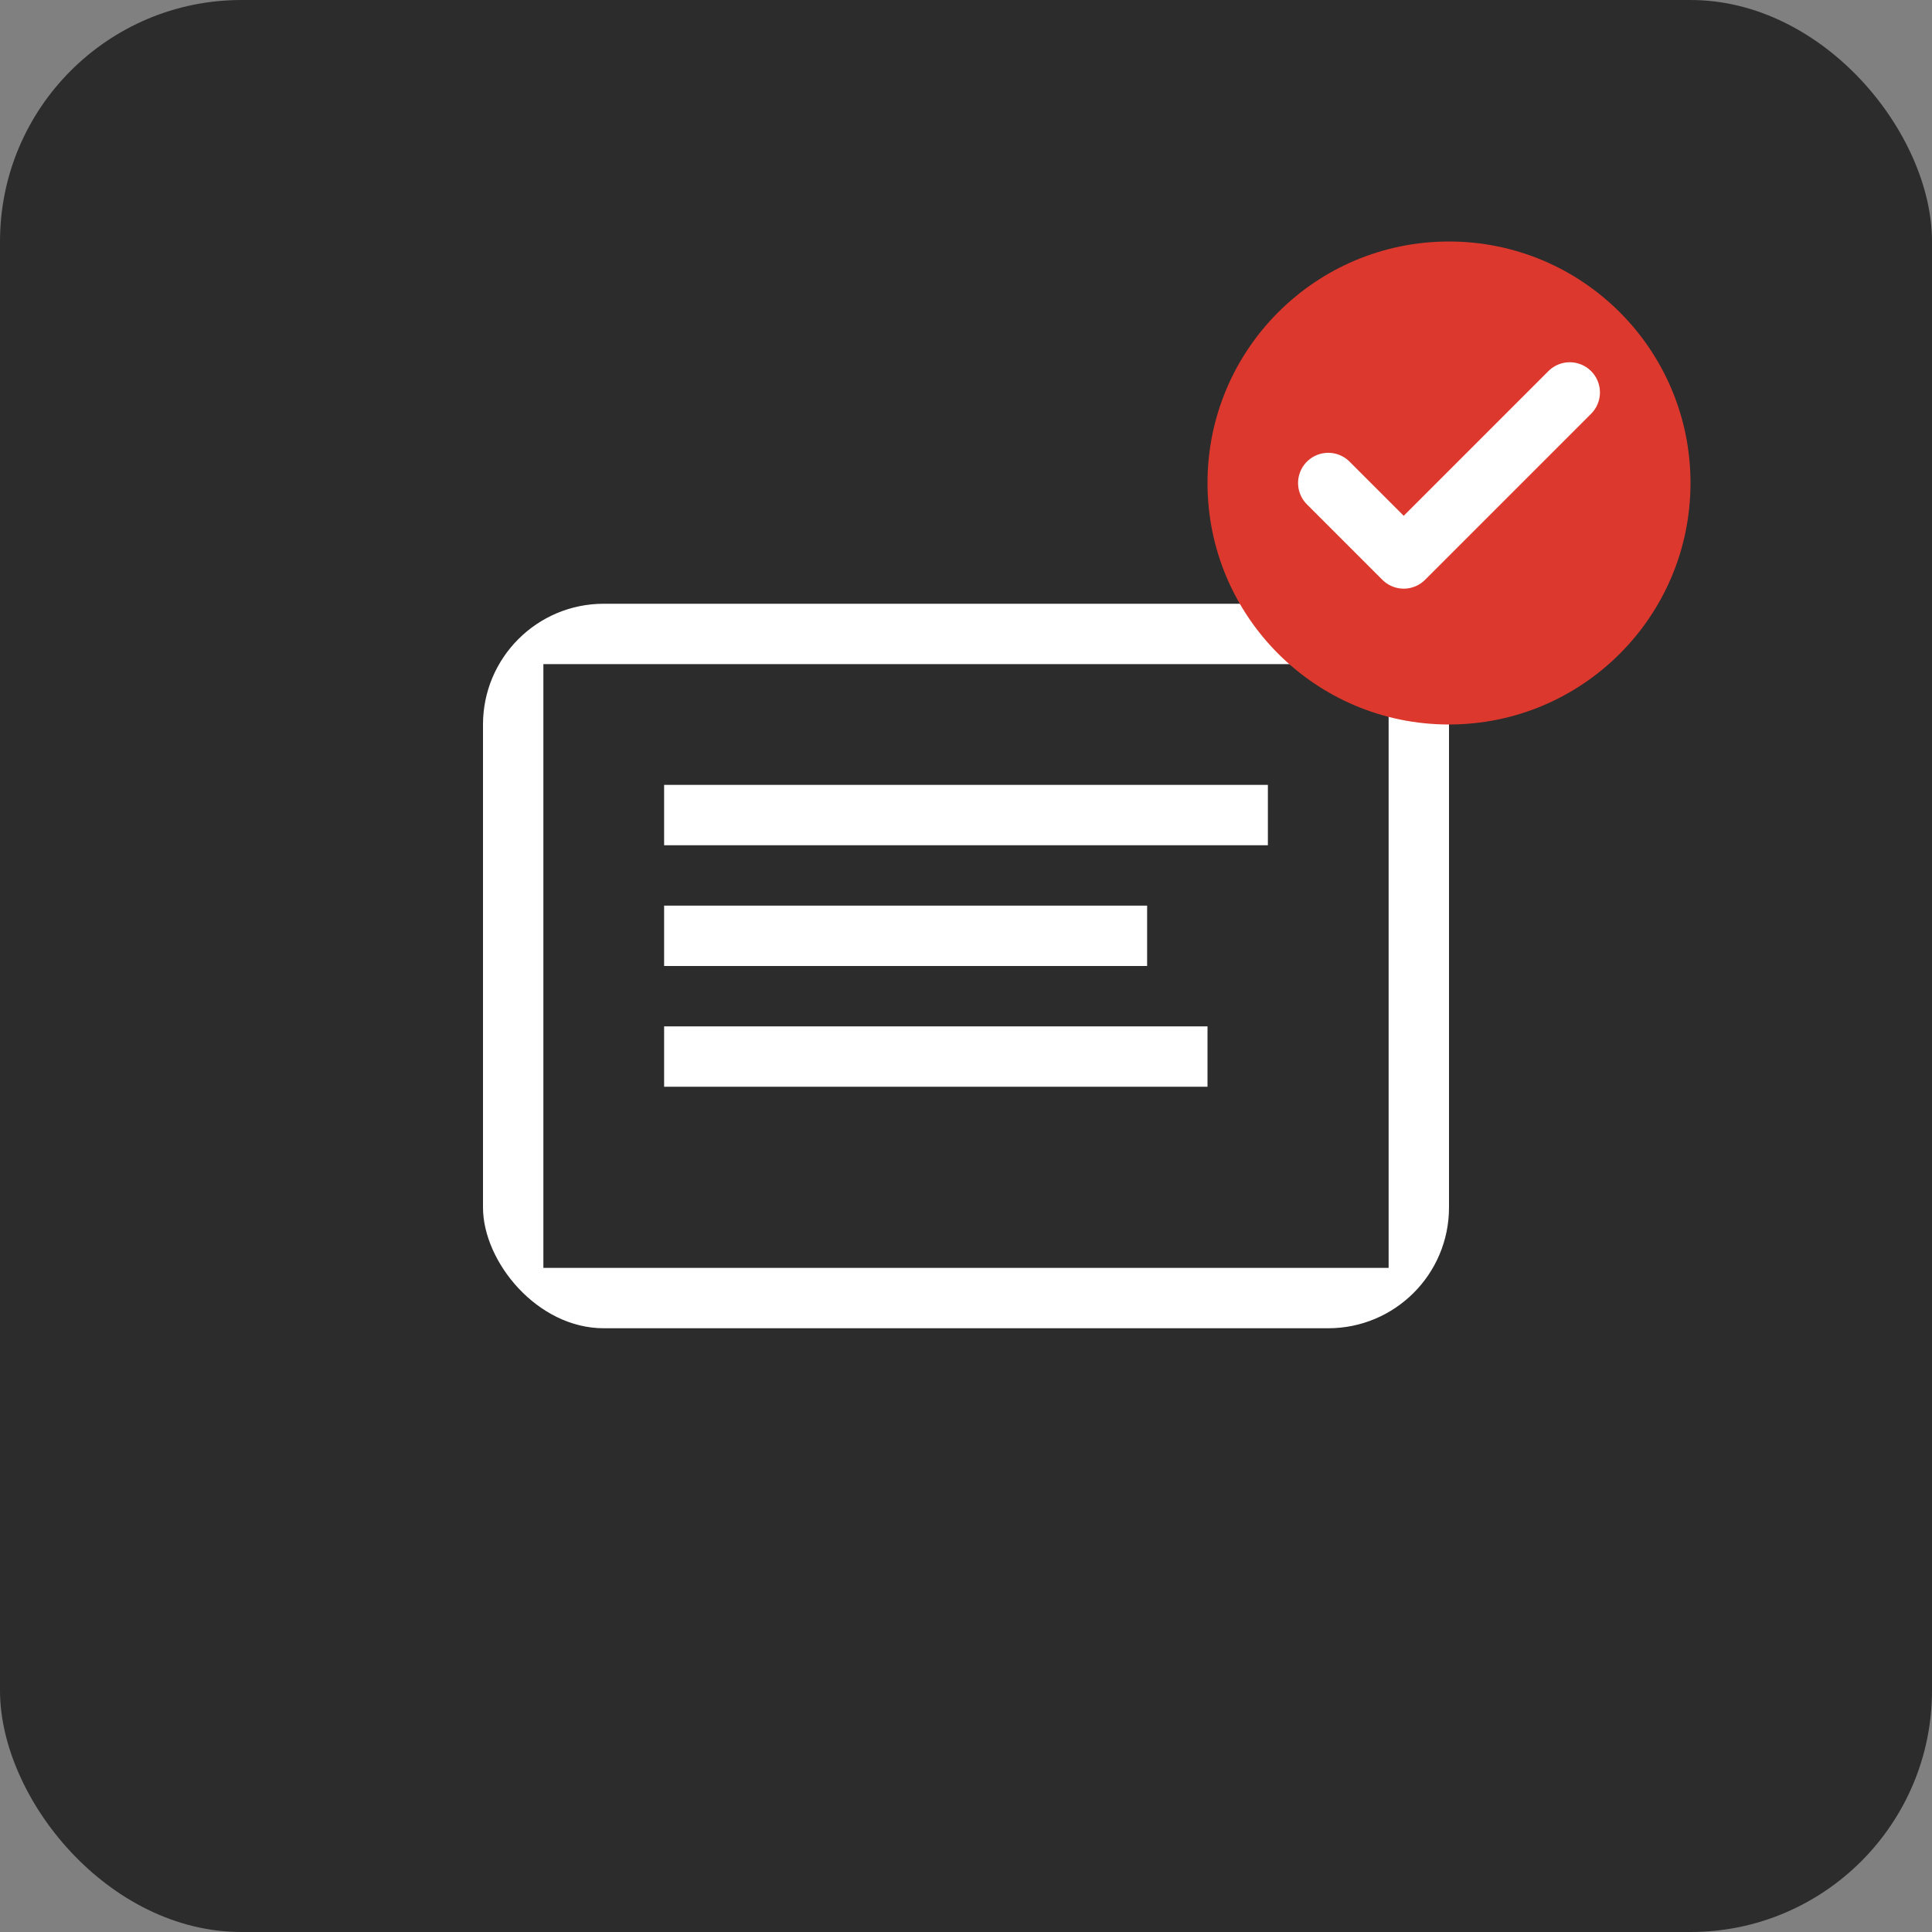
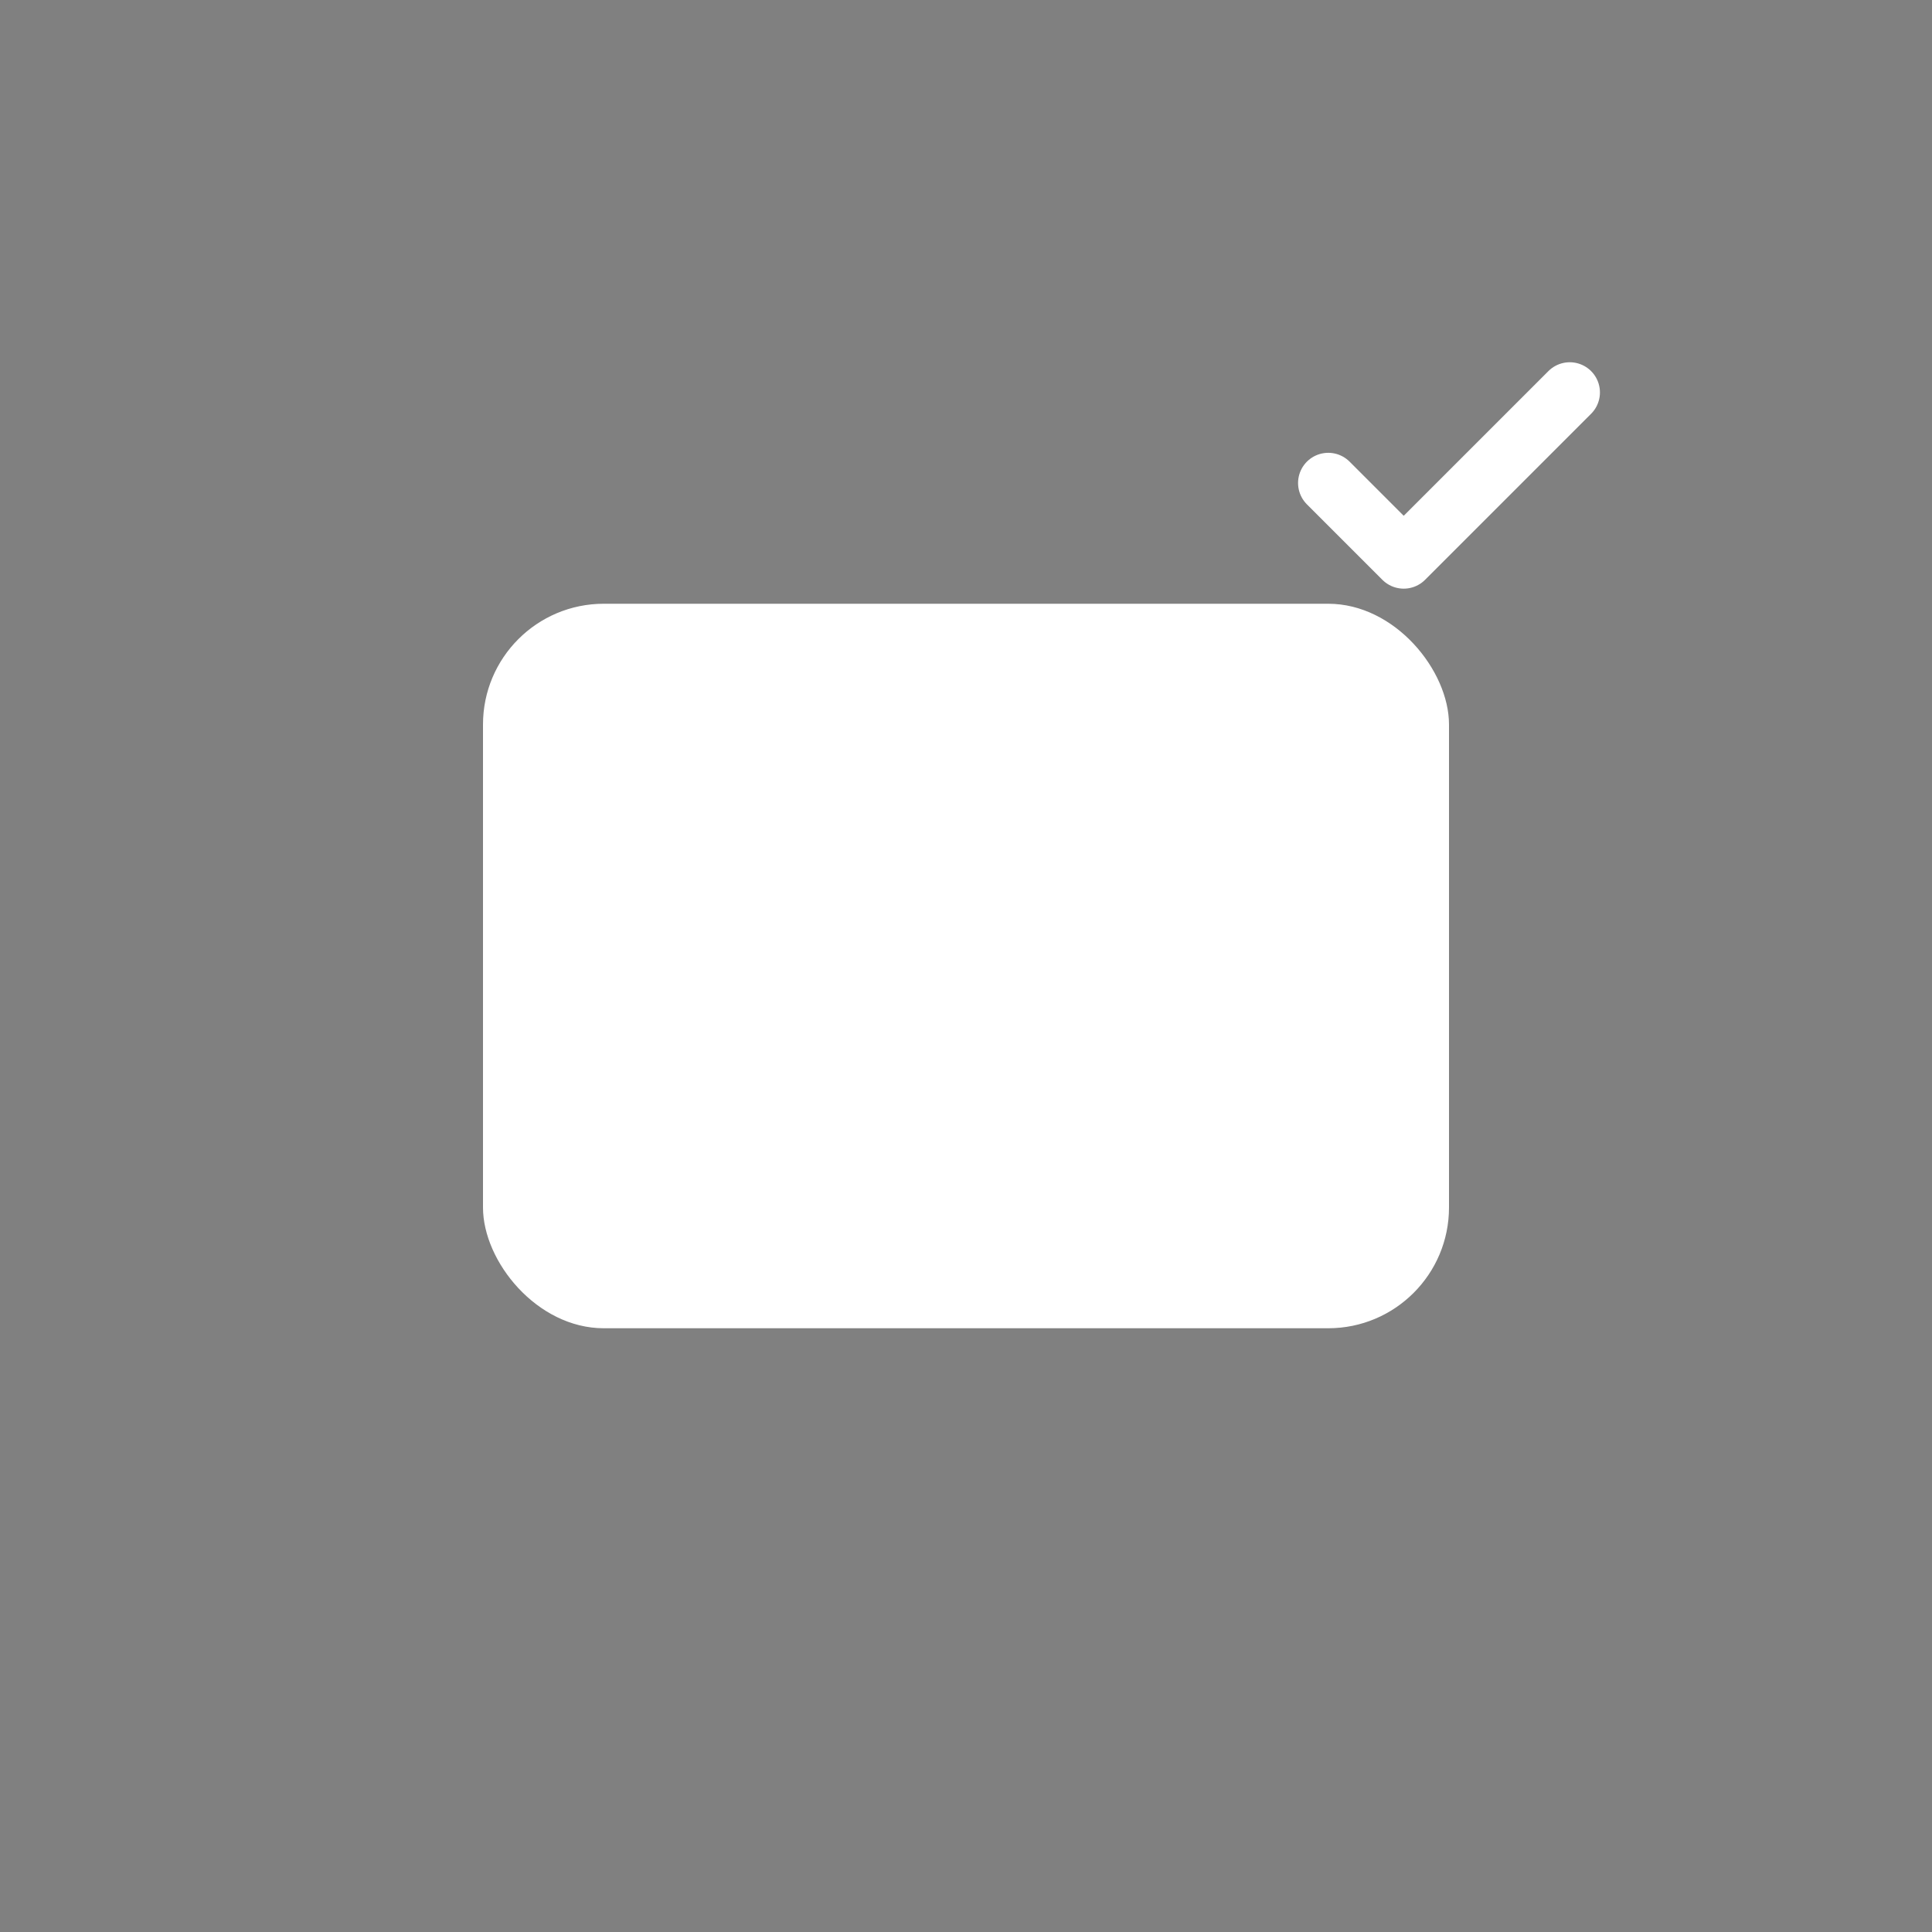
<svg xmlns="http://www.w3.org/2000/svg" width="64" height="64" viewBox="0 0 64 64" fill="none">
  <rect x="0" y="0" width="64" height="64" fill="#808080" stroke="none" />
-   <rect width="64" height="64" rx="8" fill="#2C2C2C" />
  <rect x="16" y="20" width="32" height="24" rx="4" fill="white" />
-   <rect x="18" y="22" width="28" height="20" fill="#2C2C2C" />
-   <path d="M22 26H42V28H22V26Z" fill="white" />
  <path d="M22 30H38V32H22V30Z" fill="white" />
-   <path d="M22 34H40V36H22V34Z" fill="white" />
-   <circle cx="48" cy="16" r="8" fill="#DC382D" />
  <path d="M44 16L46.5 18.5L52 13" stroke="white" stroke-width="2" stroke-linecap="round" stroke-linejoin="round" />
</svg>